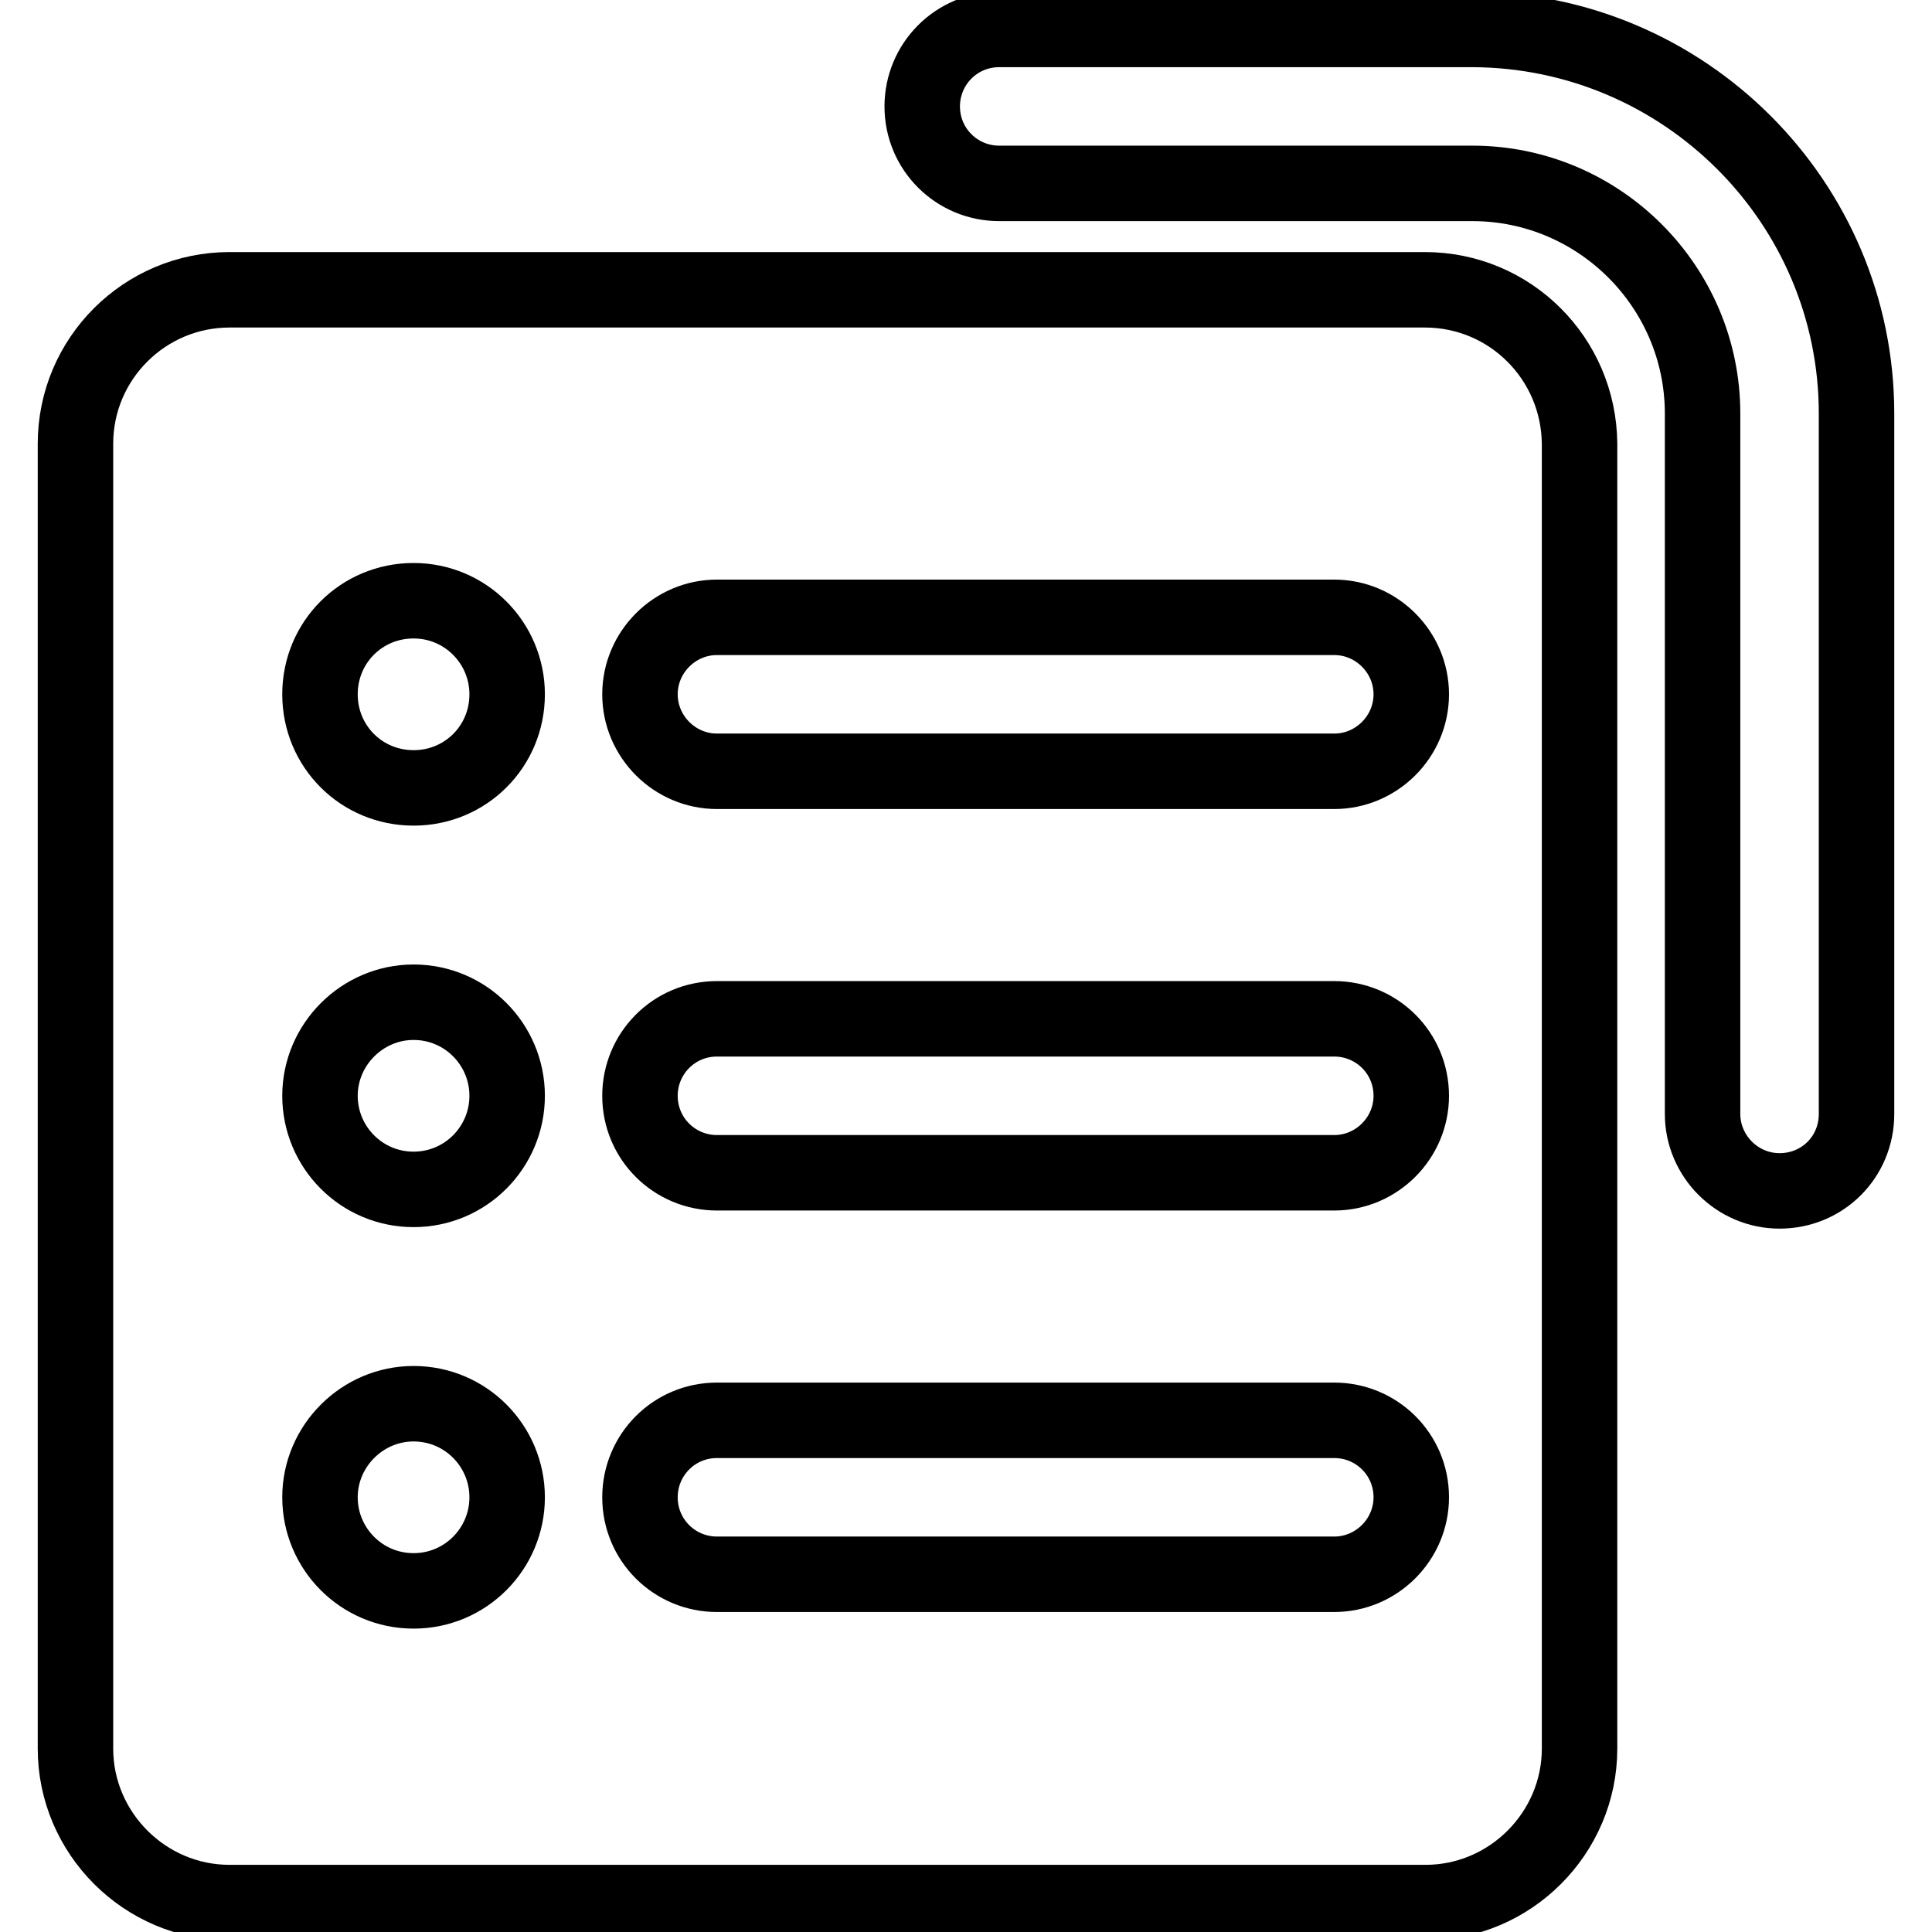
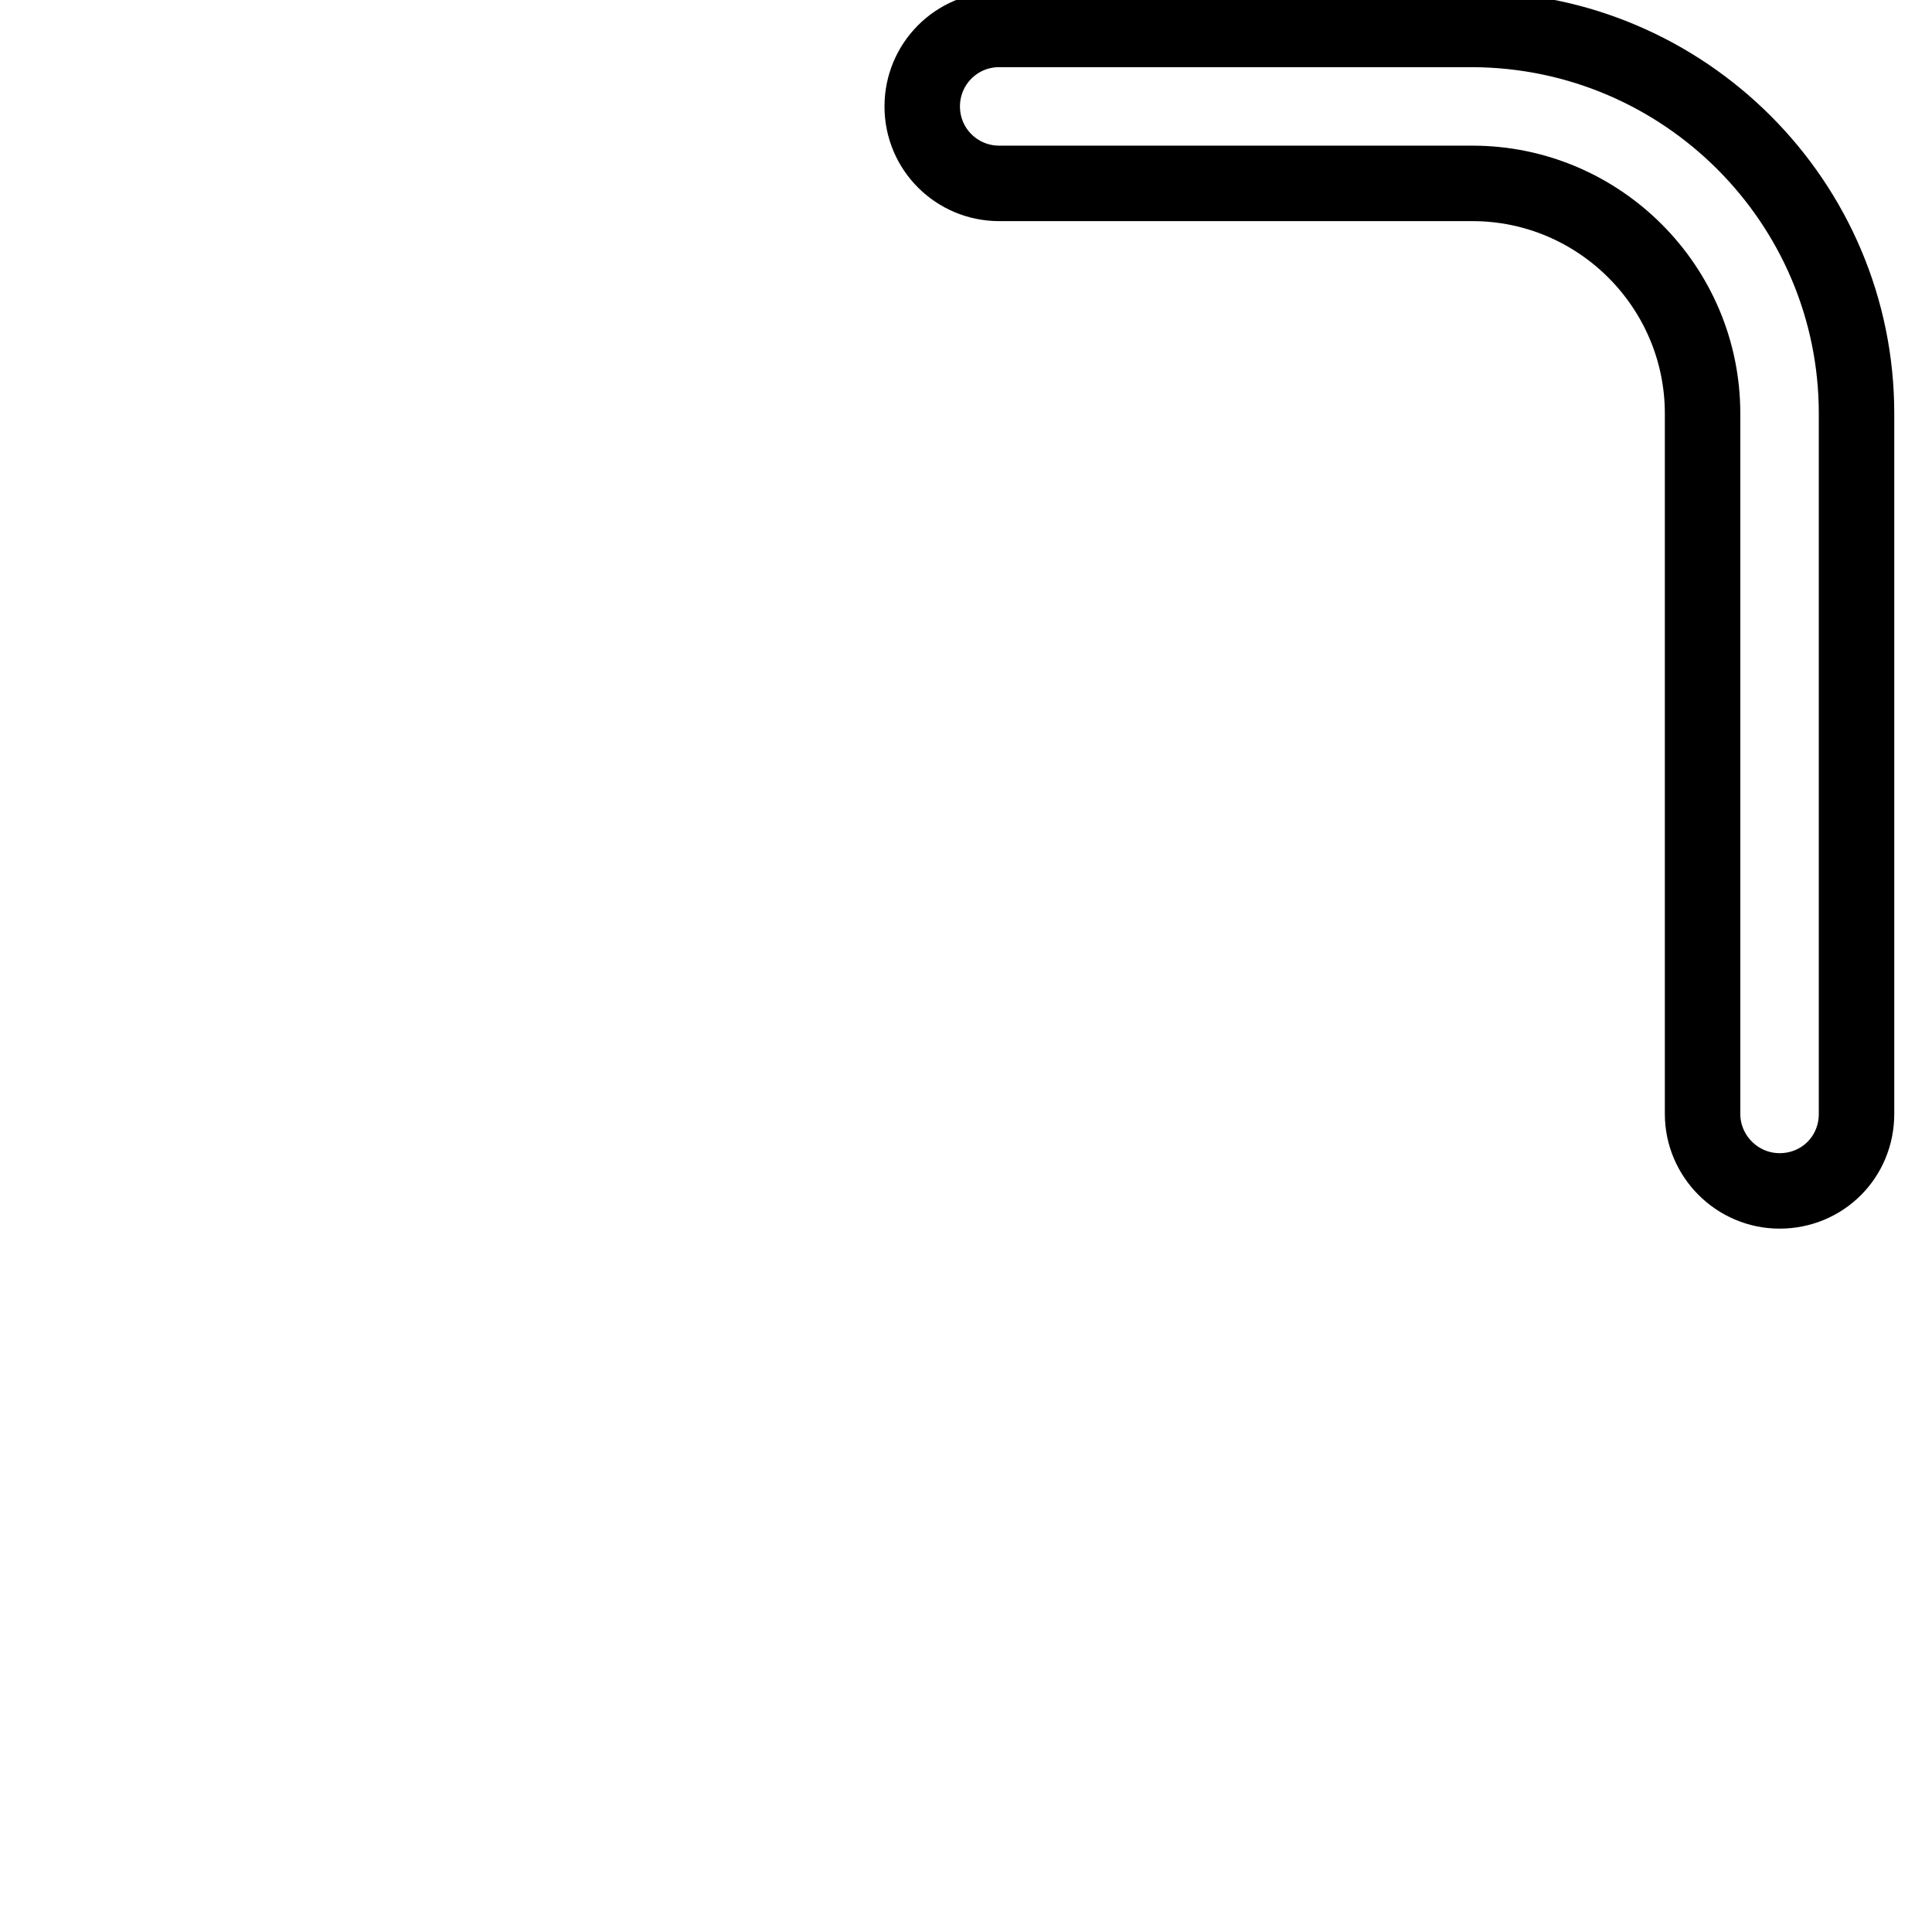
<svg xmlns="http://www.w3.org/2000/svg" version="1.1" x="0px" y="0px" viewBox="0 0 256 256" enable-background="new 0 0 256 256" xml:space="preserve">
  <g>
-     <path stroke-width="10" fill-opacity="0" stroke="#000000" d="M188.8,38.4H30.4C19.2,38.4,10,47.5,10,58.8v172.9c0,11.2,9.2,20.4,20.4,20.4h158.5 c11.2,0,20.4-9.2,20.4-20.4V58.8C209.2,47.5,200.1,38.4,188.8,38.4z M54.8,210.8c-6.9,0-12.4-5.6-12.4-12.4S48,186,54.8,186 c6.9,0,12.4,5.6,12.4,12.4S61.7,210.8,54.8,210.8z M54.8,157.6c-6.9,0-12.4-5.6-12.4-12.4s5.6-12.4,12.4-12.4 c6.9,0,12.4,5.6,12.4,12.4S61.7,157.6,54.8,157.6z M54.8,104.4c-6.9,0-12.4-5.5-12.4-12.4c0-6.9,5.5-12.4,12.4-12.4c0,0,0,0,0,0 c6.9,0,12.4,5.6,12.4,12.4C67.2,98.9,61.7,104.4,54.8,104.4z M176.8,208.6H95c-5.6,0-10.2-4.5-10.2-10.2c0-5.6,4.5-10.2,10.2-10.2 c0,0,0,0,0,0h81.8c5.6,0,10.2,4.5,10.2,10.2C187,204,182.4,208.6,176.8,208.6C176.8,208.6,176.8,208.6,176.8,208.6z M176.8,155.4 H95c-5.6,0-10.2-4.5-10.2-10.2c0-5.6,4.5-10.2,10.2-10.2c0,0,0,0,0,0h81.8c5.6,0,10.2,4.5,10.2,10.2 C187,150.8,182.4,155.4,176.8,155.4C176.8,155.4,176.8,155.4,176.8,155.4z M176.8,102.2H95c-5.6,0-10.2-4.6-10.2-10.2 c0-5.6,4.6-10.2,10.2-10.2h81.8c5.6,0,10.2,4.6,10.2,10.2C187,97.6,182.4,102.2,176.8,102.2z" />
    <path stroke-width="10" fill-opacity="0" stroke="#000000" d="M235.8,157.8c-5.6,0-10.2-4.6-10.2-10.2V54.8c0-16.8-13.7-30.5-30.5-30.5h-62.7c-5.6,0-10.2-4.5-10.2-10.2 c0-5.6,4.5-10.2,10.2-10.2h62.7C223.2,4,246,26.8,246,54.8v92.8C246,153.3,241.5,157.8,235.8,157.8L235.8,157.8z" />
  </g>
</svg>